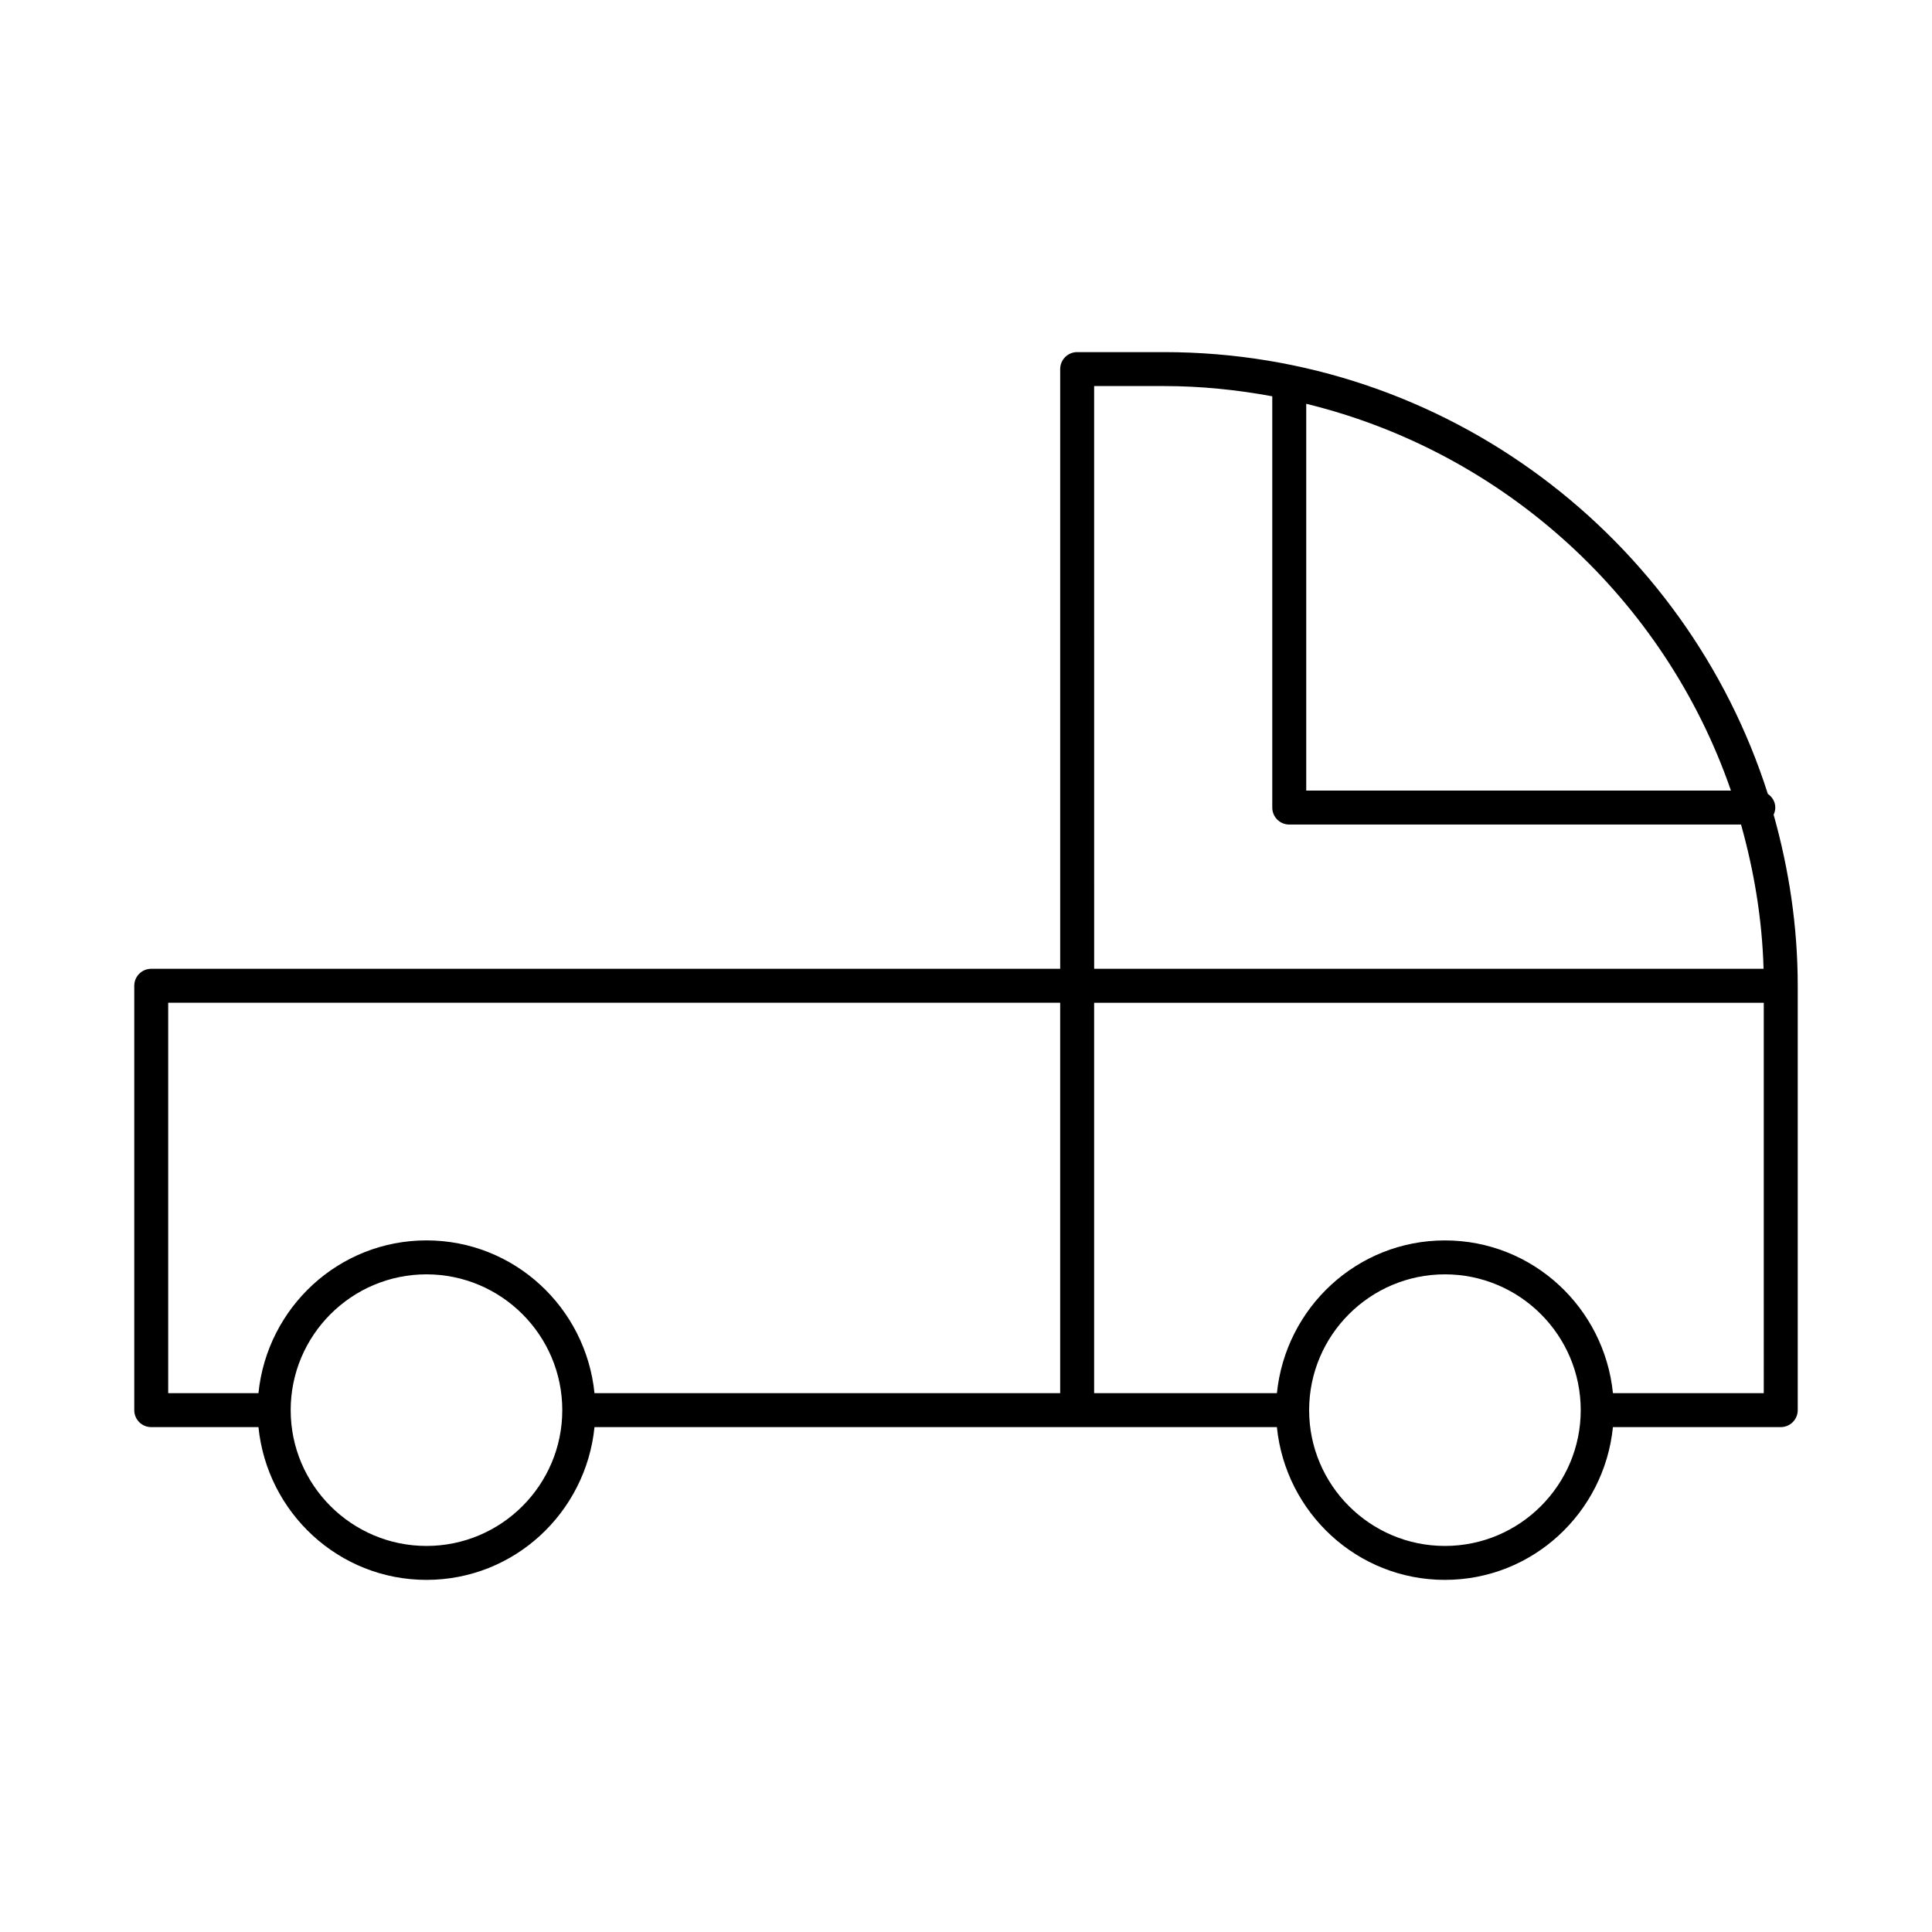
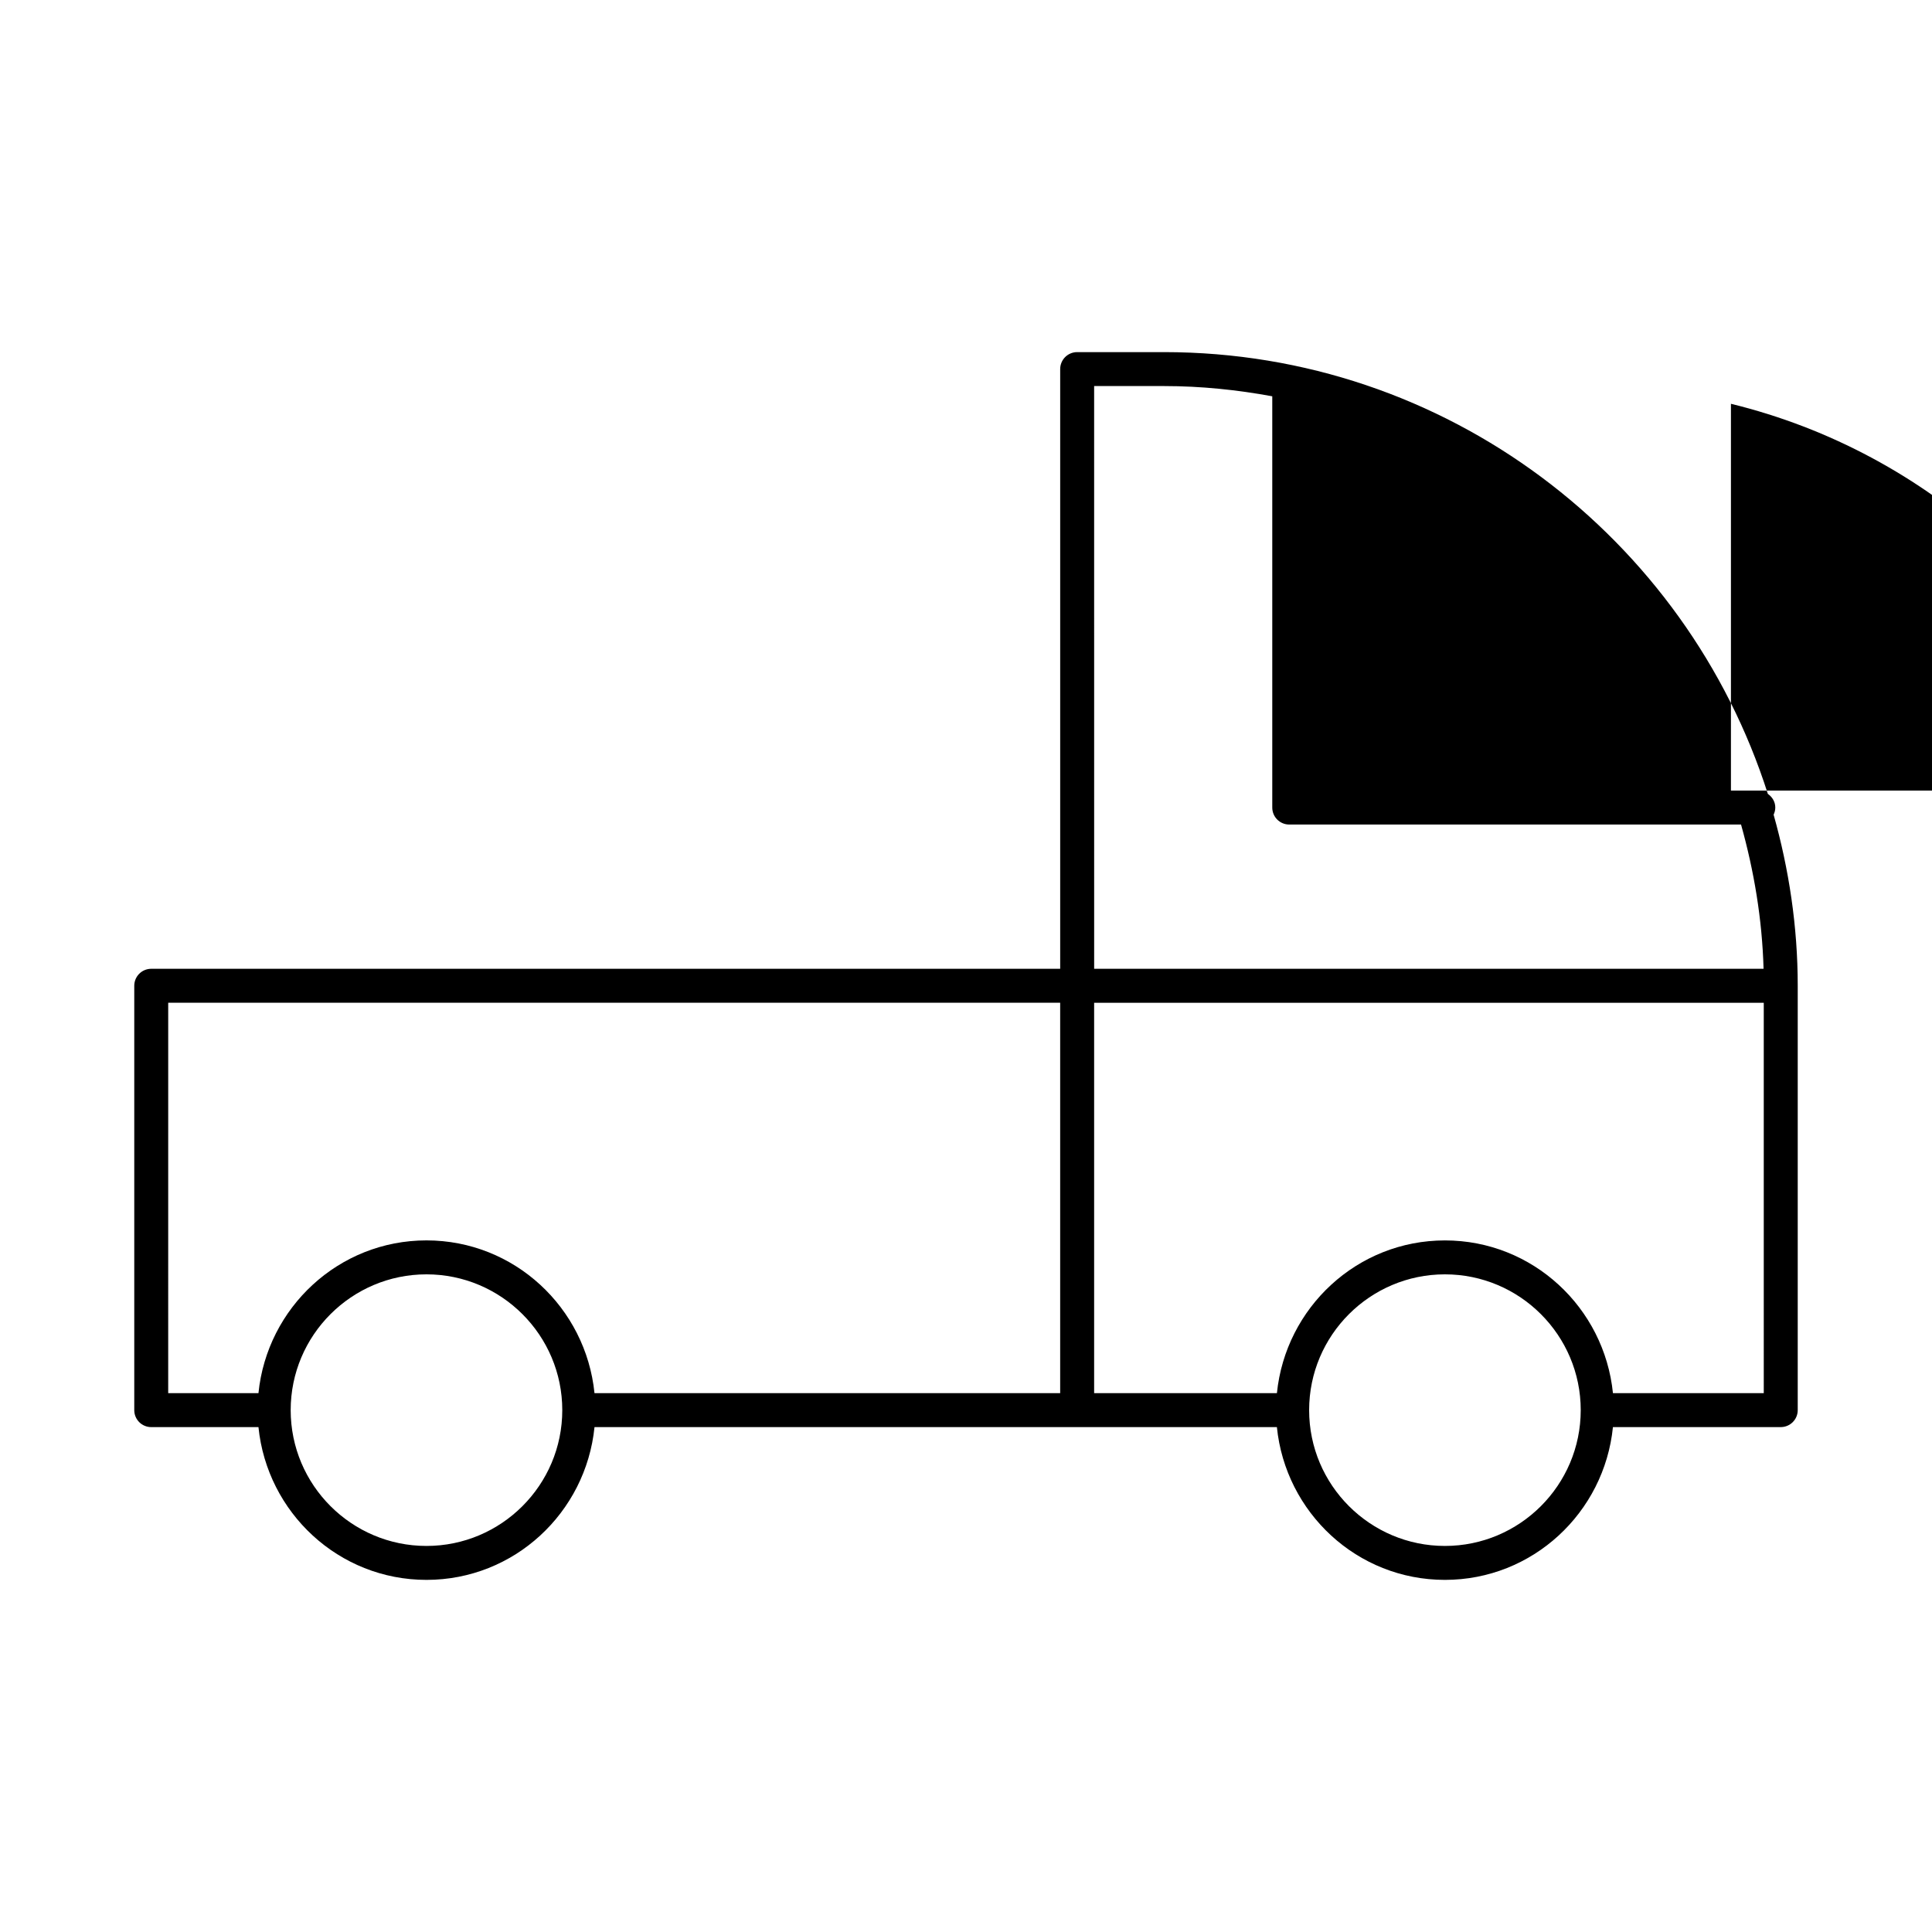
<svg xmlns="http://www.w3.org/2000/svg" fill="#000000" width="800px" height="800px" version="1.1" viewBox="144 144 512 512">
-   <path d="m614.47 358.01c0-1.531-0.812-2.816-1.977-3.625-21.602-67.801-85.141-117.07-160.01-117.07h-23.023c-2.488 0-4.5 2.012-4.5 4.5v158.93l-240.88-0.004c-2.488 0-4.5 2.012-4.5 4.5v112.46c0 2.488 2.012 4.5 4.5 4.5h28.414c2.293 22.668 21.266 40.484 44.527 40.484 23.262 0 42.234-17.816 44.527-40.484h180.84c2.293 22.668 21.266 40.484 44.527 40.484s42.234-17.816 44.527-40.484l44.473-0.004c2.488 0 4.5-2.012 4.5-4.5v-112.46c0-15.727-2.328-30.895-6.391-45.34 0.27-0.578 0.445-1.207 0.445-1.891zm-11.754-4.5h-112.55v-102.5c52.617 12.863 95.059 51.848 112.55 102.5zm-168.76-107.2h18.523c9.805 0 19.367 1 28.684 2.711v108.99c0 2.488 2.012 4.5 4.5 4.5l119.73-0.004c3.426 12.242 5.598 25.004 5.969 38.234h-177.4zm-245.38 163.43h236.38v103.46h-123.41c-2.293-22.668-21.266-40.484-44.527-40.484-23.262 0-42.234 17.816-44.527 40.484h-23.918zm68.445 143.95c-19.844 0-35.988-16.141-35.988-35.988 0-19.848 16.145-35.988 35.988-35.988s35.988 16.141 35.988 35.988c0 19.848-16.145 35.988-35.988 35.988zm269.9 0c-19.844 0-35.988-16.141-35.988-35.988 0-19.848 16.145-35.988 35.988-35.988s35.988 16.141 35.988 35.988c-0.004 19.848-16.145 35.988-35.988 35.988zm84.496-40.484h-39.969c-2.293-22.668-21.266-40.484-44.527-40.484s-42.234 17.816-44.527 40.484h-48.438v-103.46h177.46z" />
+   <path d="m614.47 358.01c0-1.531-0.812-2.816-1.977-3.625-21.602-67.801-85.141-117.07-160.01-117.07h-23.023c-2.488 0-4.5 2.012-4.5 4.5v158.93l-240.88-0.004c-2.488 0-4.5 2.012-4.5 4.5v112.46c0 2.488 2.012 4.5 4.5 4.5h28.414c2.293 22.668 21.266 40.484 44.527 40.484 23.262 0 42.234-17.816 44.527-40.484h180.84c2.293 22.668 21.266 40.484 44.527 40.484s42.234-17.816 44.527-40.484l44.473-0.004c2.488 0 4.5-2.012 4.5-4.5v-112.46c0-15.727-2.328-30.895-6.391-45.34 0.27-0.578 0.445-1.207 0.445-1.891zm-11.754-4.5v-102.5c52.617 12.863 95.059 51.848 112.55 102.5zm-168.76-107.2h18.523c9.805 0 19.367 1 28.684 2.711v108.99c0 2.488 2.012 4.5 4.5 4.5l119.73-0.004c3.426 12.242 5.598 25.004 5.969 38.234h-177.4zm-245.38 163.43h236.38v103.46h-123.41c-2.293-22.668-21.266-40.484-44.527-40.484-23.262 0-42.234 17.816-44.527 40.484h-23.918zm68.445 143.95c-19.844 0-35.988-16.141-35.988-35.988 0-19.848 16.145-35.988 35.988-35.988s35.988 16.141 35.988 35.988c0 19.848-16.145 35.988-35.988 35.988zm269.9 0c-19.844 0-35.988-16.141-35.988-35.988 0-19.848 16.145-35.988 35.988-35.988s35.988 16.141 35.988 35.988c-0.004 19.848-16.145 35.988-35.988 35.988zm84.496-40.484h-39.969c-2.293-22.668-21.266-40.484-44.527-40.484s-42.234 17.816-44.527 40.484h-48.438v-103.46h177.46z" />
</svg>